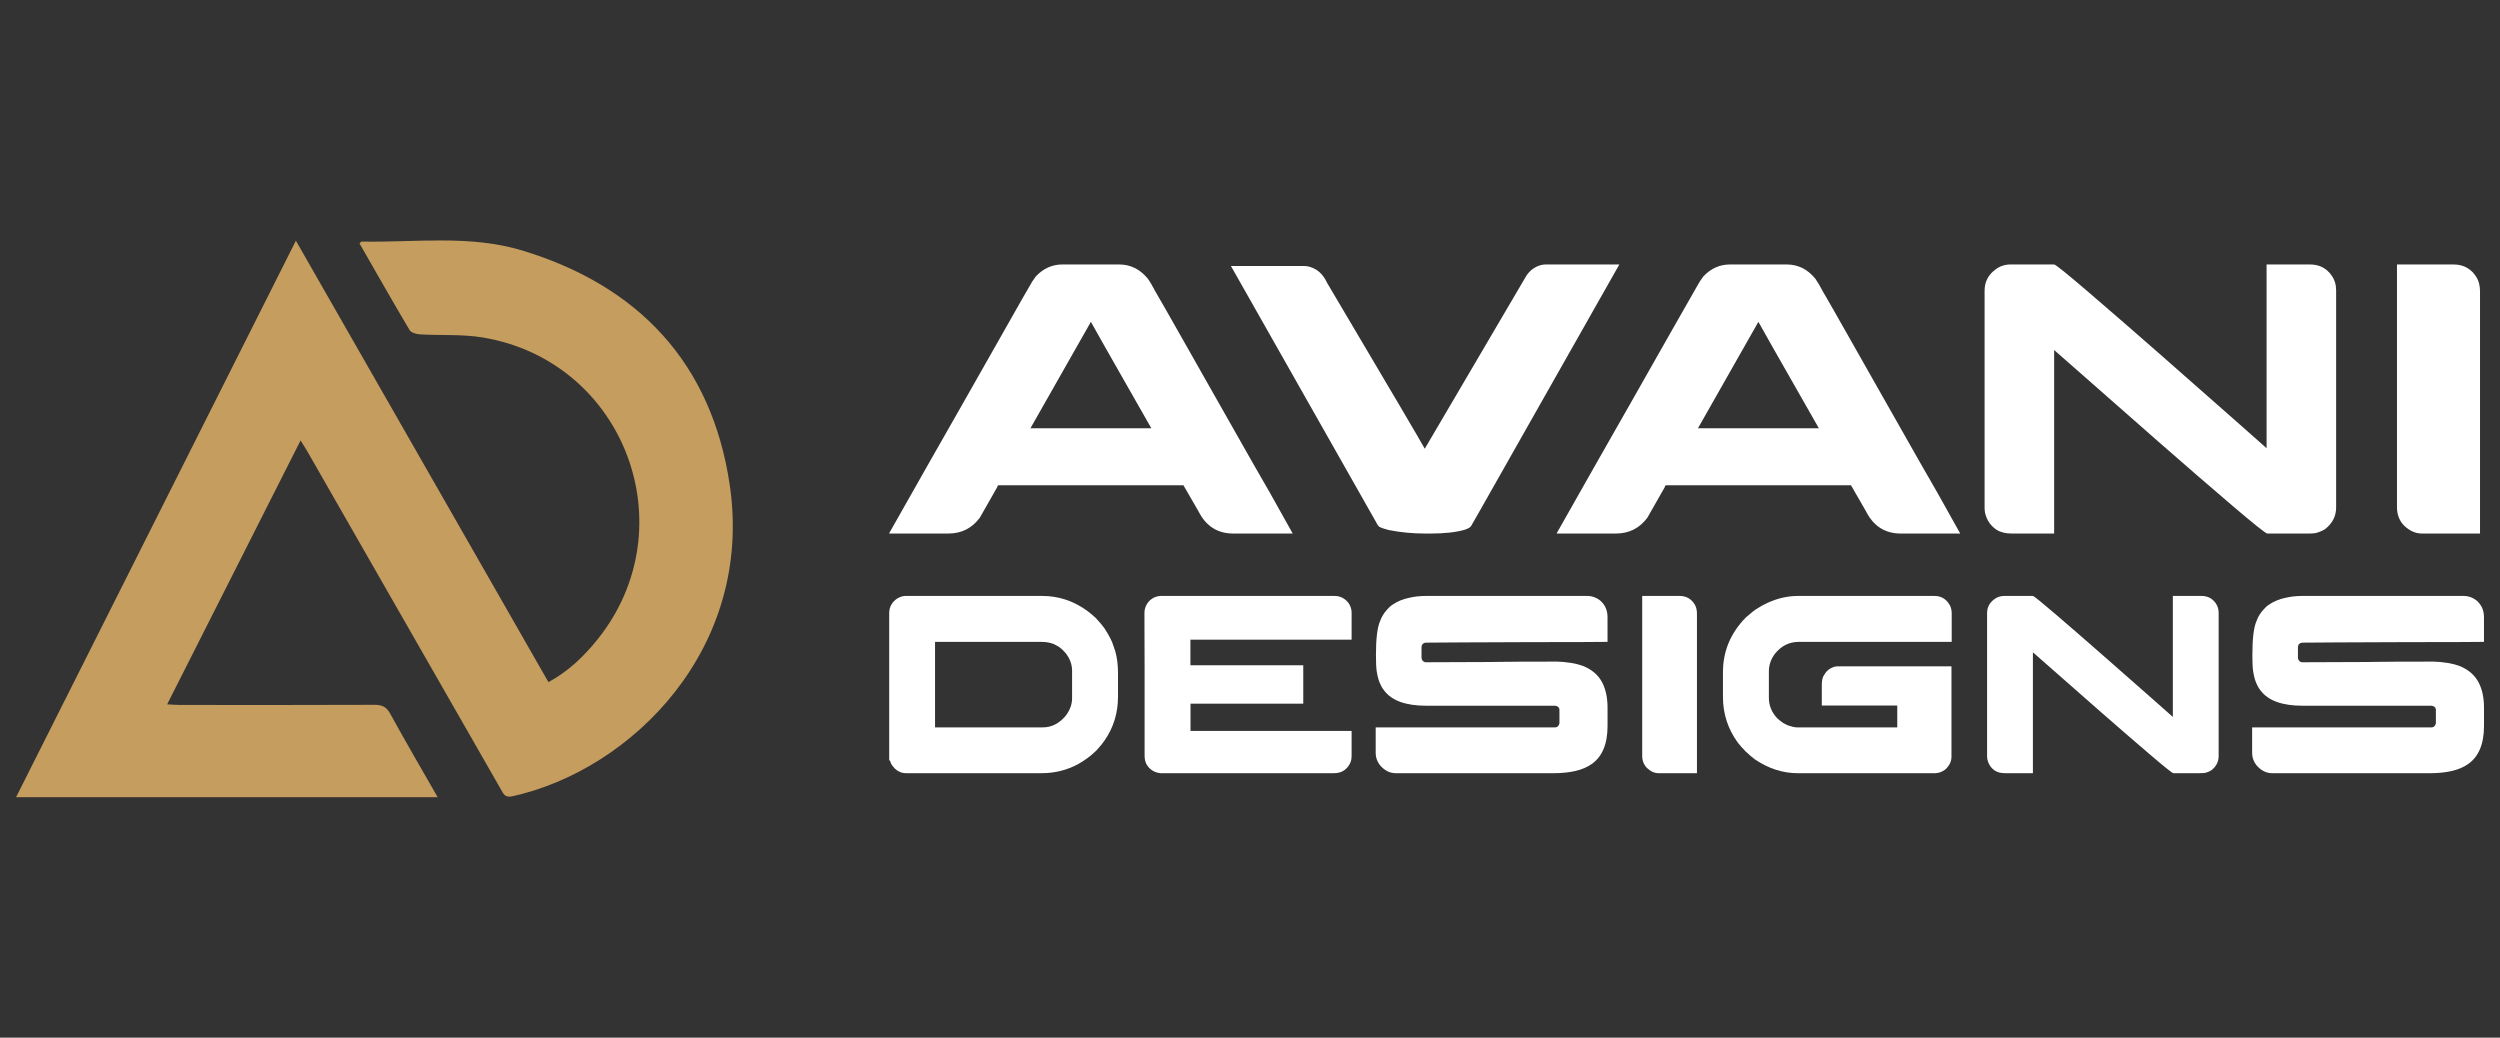
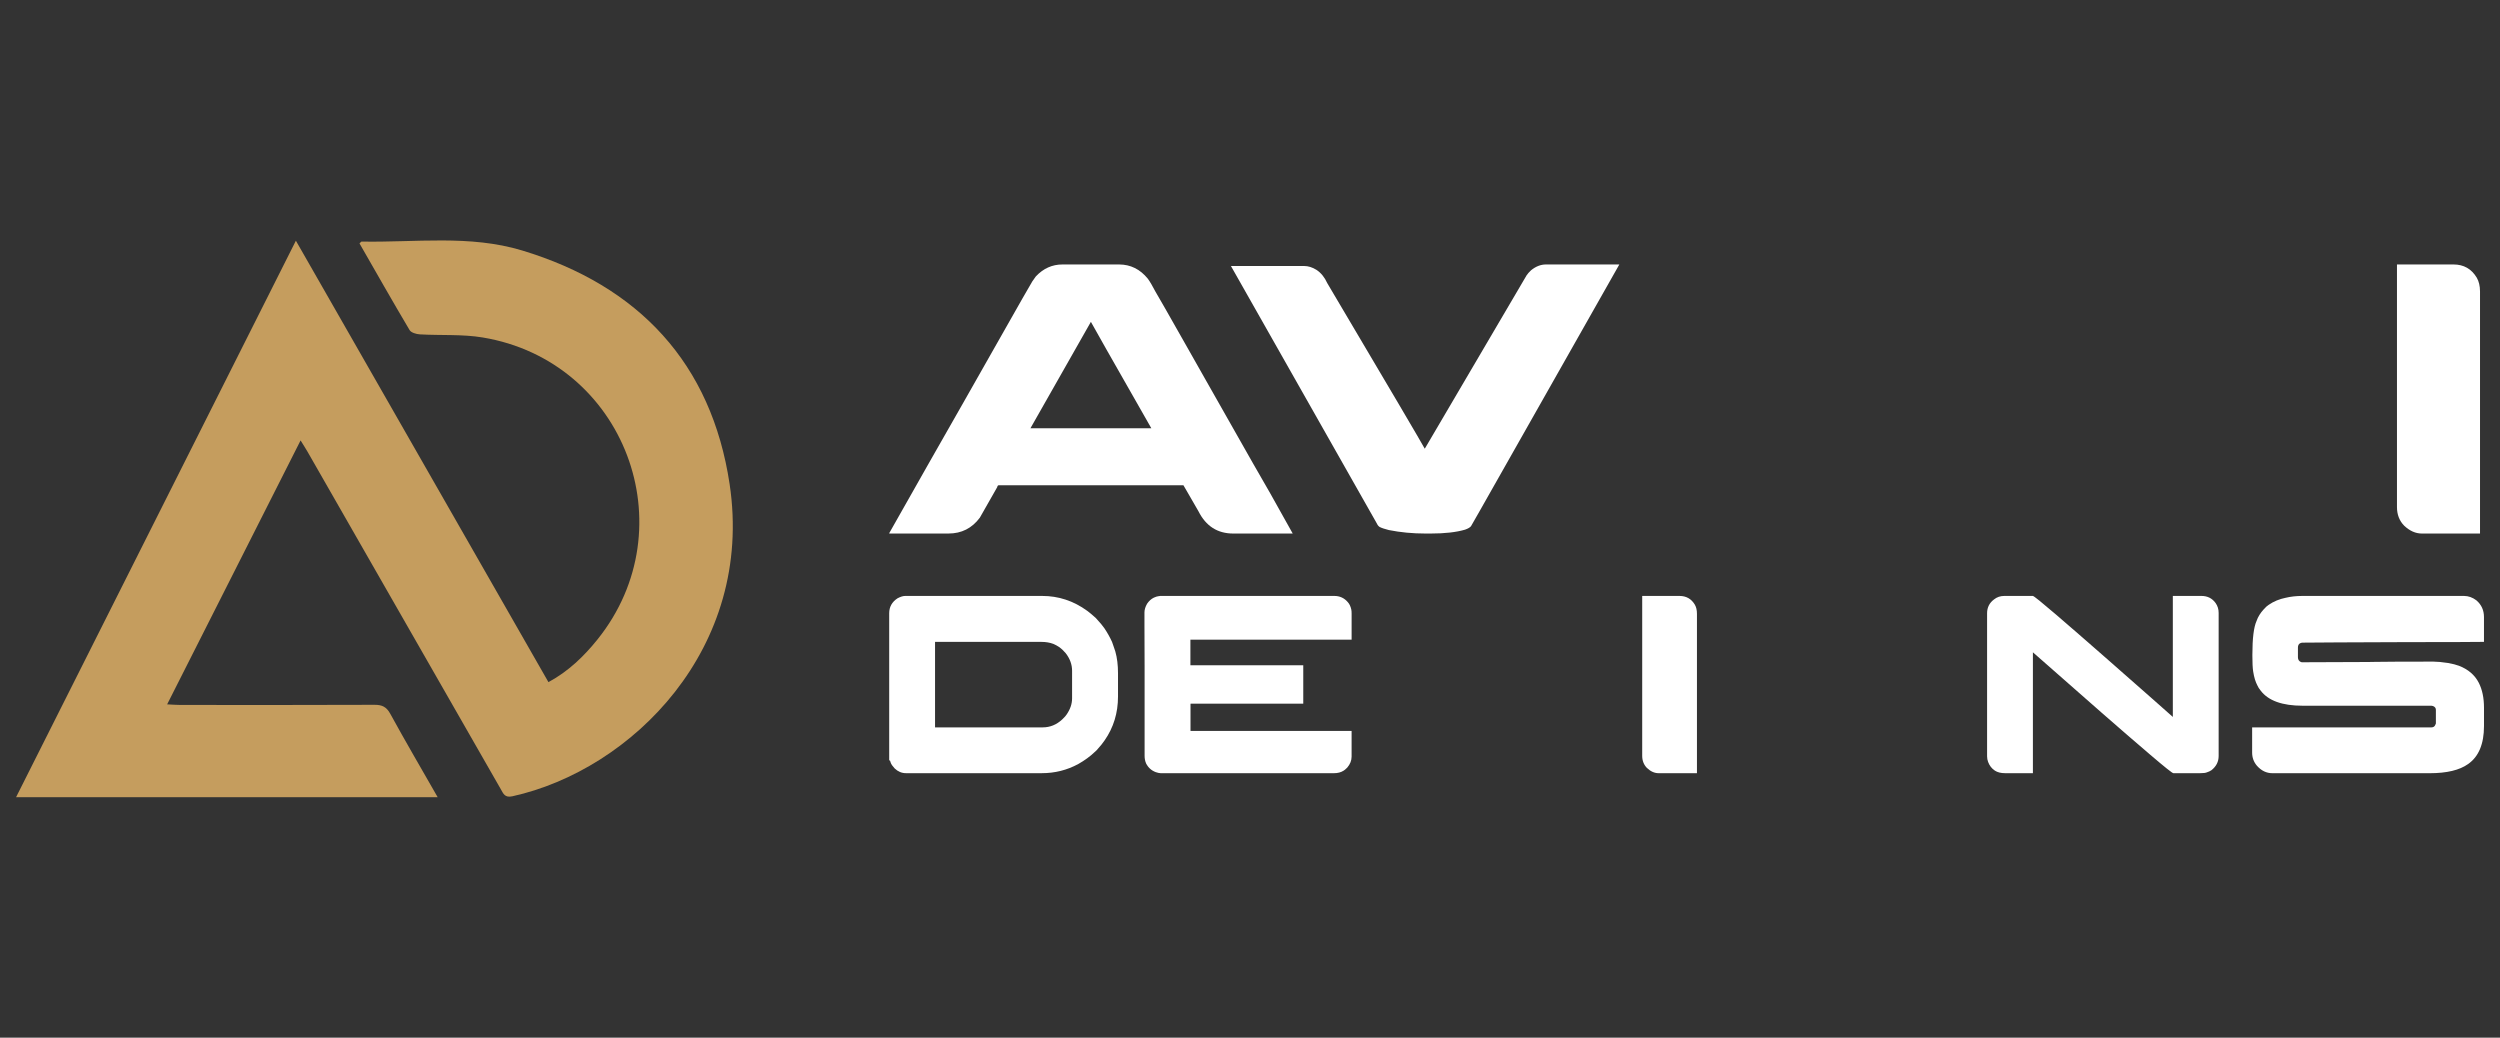
<svg xmlns="http://www.w3.org/2000/svg" version="1.1" id="Calque_1" x="0px" y="0px" width="142.75px" height="59.25px" viewBox="0 0 142.75 59.25" enable-background="new 0 0 142.75 59.25" xml:space="preserve">
  <rect x="0" y="0" width="142.75" height="59.25" fill="#333333" stroke="none" />
  <g>
    <path fill-rule="evenodd" clip-rule="evenodd" fill="#C59D5E" d="M16.895,13.744c4.827,8.438,9.611,16.8,14.421,25.206   c1.142-0.617,2.025-1.472,2.804-2.441c5.132-6.404,1.544-15.885-6.549-17.238c-1.177-0.197-2.399-0.109-3.599-0.179   c-0.203-0.012-0.496-0.096-0.584-0.244c-0.973-1.639-1.912-3.297-2.86-4.948c0.064-0.058,0.094-0.107,0.121-0.106   c3.062,0.059,6.166-0.399,9.162,0.507c6.664,2.016,10.816,6.447,11.851,13.345c1.404,9.377-5.599,16.318-12.404,17.822   c-0.44,0.098-0.521-0.16-0.664-0.408c-1.9-3.314-3.798-6.63-5.696-9.945c-1.781-3.11-3.562-6.221-5.344-9.332   c-0.105-0.183-0.221-0.359-0.39-0.635c-2.549,5.039-5.059,10.004-7.62,15.071c0.31,0.015,0.53,0.034,0.75,0.034   c3.696,0.002,7.393,0.008,11.09-0.008c0.438-0.002,0.685,0.117,0.904,0.518c0.863,1.576,1.771,3.127,2.704,4.759   c-8.047,0-16.005,0-24.075,0C6.251,34.913,11.557,24.362,16.895,13.744z" />
    <g>
      <g>
        <path fill="#FFFFFF" d="M60.668,15.101h3.231c0.654,0,1.202,0.272,1.644,0.816c0.118,0.162,0.265,0.412,0.441,0.75     c0.029,0.044,0.055,0.088,0.077,0.132c0.066,0.103,0.632,1.095,1.698,2.978c0.302,0.537,0.647,1.147,1.037,1.831     c2.419,4.272,3.661,6.456,3.728,6.551l1.29,2.306h-3.396c-0.897,0-1.559-0.423-1.985-1.269c-0.302-0.514-0.522-0.896-0.661-1.146     c-0.118-0.213-0.185-0.327-0.199-0.342H57.029c-0.016,0-0.032,0.007-0.05,0.021c-0.019,0.016-0.031,0.045-0.039,0.088     l-0.992,1.743c-0.449,0.603-1.044,0.904-1.787,0.904h-3.363c-0.015,0-0.022-0.002-0.022-0.005c0-0.004,0-0.01,0-0.018     c1.625-2.875,3.04-5.367,4.246-7.477c0.956-1.685,1.728-3.045,2.316-4.082c0.911-1.61,1.39-2.449,1.434-2.515     c0.117-0.221,0.242-0.416,0.375-0.584C59.573,15.329,60.08,15.101,60.668,15.101z M62.29,18.377l-3.452,6.077h6.903     C63.484,20.498,62.334,18.472,62.29,18.377z" />
        <path fill="#FFFFFF" d="M88.273,15.101h4.191c-5.279,9.324-7.941,14.022-7.984,14.095l-0.486,0.85     c-0.059,0.073-0.172,0.14-0.342,0.198c-0.5,0.147-1.154,0.221-1.963,0.221h-0.287c-0.734,0-1.434-0.066-2.095-0.198     c-0.235-0.059-0.411-0.117-0.529-0.177c-0.066-0.044-0.118-0.106-0.154-0.188l-8.338-14.713h4.18     c0.235,0,0.471,0.074,0.706,0.221c0.257,0.169,0.463,0.423,0.617,0.761c3.588,6.059,5.441,9.206,5.559,9.441h0.012     c3.801-6.478,5.738-9.776,5.811-9.894c0.059-0.088,0.145-0.184,0.254-0.287C87.697,15.211,87.979,15.101,88.273,15.101z" />
-         <path fill="#FFFFFF" d="M98.783,15.101h3.232c0.654,0,1.201,0.272,1.643,0.816c0.117,0.162,0.266,0.412,0.441,0.75     c0.029,0.044,0.055,0.088,0.078,0.132c0.066,0.103,0.631,1.095,1.697,2.978c0.303,0.537,0.646,1.147,1.037,1.831     c2.42,4.272,3.662,6.456,3.729,6.551l1.289,2.306h-3.396c-0.896,0-1.559-0.423-1.984-1.269c-0.303-0.514-0.523-0.896-0.662-1.146     c-0.117-0.213-0.184-0.327-0.199-0.342H95.145c-0.016,0-0.031,0.007-0.049,0.021c-0.02,0.016-0.033,0.045-0.039,0.088     l-0.992,1.743c-0.449,0.603-1.045,0.904-1.787,0.904h-3.365c-0.014,0-0.021-0.002-0.021-0.005c0-0.004,0-0.01,0-0.018     c1.625-2.875,3.041-5.367,4.246-7.477c0.957-1.685,1.729-3.045,2.316-4.082c0.912-1.61,1.391-2.449,1.434-2.515     c0.117-0.221,0.242-0.416,0.375-0.584C97.688,15.329,98.195,15.101,98.783,15.101z M100.404,18.377l-3.451,6.077h6.904     C101.6,20.498,100.449,18.472,100.404,18.377z" />
-         <path fill="#FFFFFF" d="M114.809,15.101h2.482c0.08,0,0.742,0.533,1.984,1.599c1.242,1.066,2.643,2.281,4.197,3.646     s2.936,2.579,4.141,3.646l1.809,1.6v-10.49h2.482c0.521,0,0.93,0.206,1.225,0.618c0.176,0.25,0.264,0.533,0.264,0.849v12.408     c0,0.493-0.209,0.904-0.629,1.235c-0.109,0.073-0.246,0.136-0.408,0.188c-0.102,0.044-0.289,0.066-0.563,0.066h-2.326     c-0.088,0-0.758-0.533-2.008-1.599c-1.25-1.066-2.654-2.281-4.213-3.646s-2.941-2.579-4.146-3.646l-1.809-1.588v10.478h-2.416     c-0.359,0-0.654-0.073-0.881-0.221c-0.273-0.184-0.469-0.434-0.586-0.75c-0.059-0.154-0.088-0.319-0.088-0.496V16.601     c0-0.5,0.203-0.9,0.607-1.202C114.178,15.2,114.471,15.101,114.809,15.101z" />
        <path fill="#FFFFFF" d="M136.867,15.101h3.23c0.582,0,1.021,0.25,1.324,0.75c0.125,0.213,0.188,0.478,0.188,0.794v13.82h-3.32     c-0.359,0-0.697-0.15-1.014-0.452c-0.273-0.279-0.408-0.633-0.408-1.059V15.101z" />
      </g>
      <g>
        <path fill="#FFFFFF" d="M51.684,34.028h7.825c0.935,0,1.792,0.283,2.571,0.85c0.121,0.088,0.286,0.226,0.494,0.414     c0.237,0.258,0.4,0.451,0.487,0.582c0.169,0.252,0.314,0.511,0.436,0.777c0.034,0.092,0.07,0.195,0.109,0.313     c0.024,0.077,0.051,0.157,0.08,0.239c0.102,0.358,0.152,0.771,0.152,1.235v1.337c0,0.935-0.255,1.768-0.763,2.499     c-0.088,0.136-0.24,0.324-0.458,0.566c-0.208,0.199-0.388,0.352-0.538,0.458c-0.159,0.116-0.329,0.226-0.508,0.327     c-0.645,0.349-1.337,0.523-2.078,0.523h-7.767c-0.237,0-0.451-0.09-0.64-0.27c-0.121-0.131-0.196-0.24-0.226-0.326     c-0.014-0.029-0.028-0.073-0.043-0.131h-0.044v-8.406c0-0.359,0.157-0.643,0.473-0.851     C51.417,34.074,51.563,34.028,51.684,34.028z M53.391,36.651v4.882h6.147c0.416,0,0.786-0.149,1.111-0.45     c0.146-0.141,0.229-0.234,0.254-0.283c0.208-0.301,0.313-0.607,0.313-0.923V38.3c0-0.357-0.123-0.694-0.37-1.01     c-0.136-0.154-0.25-0.264-0.342-0.326c-0.121-0.082-0.24-0.148-0.356-0.197c-0.203-0.076-0.431-0.115-0.683-0.115H53.391z" />
        <path fill="#FFFFFF" d="M76.189,34.028c0.315,0,0.571,0.119,0.771,0.355c0.092,0.102,0.157,0.238,0.196,0.407     c0.015,0.058,0.021,0.141,0.021,0.247v1.489h-9.205v1.46h6.444v2.195h-6.43l-0.008,0.007v1.548h9.191     c0.005,0,0.007,0.002,0.007,0.007v1.46c0,0.223-0.082,0.432-0.247,0.625c-0.102,0.102-0.174,0.162-0.218,0.182     c-0.146,0.092-0.324,0.139-0.538,0.139h-9.902c-0.068,0-0.16-0.02-0.276-0.059c-0.247-0.092-0.431-0.257-0.552-0.494     c-0.059-0.135-0.087-0.281-0.087-0.436v-5.107c-0.005-0.248-0.008-1.051-0.008-2.412v-0.669c0-0.159,0.051-0.327,0.152-0.501     c0.106-0.155,0.232-0.27,0.378-0.342c0.106-0.049,0.187-0.075,0.24-0.08c0.029-0.01,0.072-0.017,0.131-0.021H76.189z" />
-         <path fill="#FFFFFF" d="M81.422,34.028h9.227c0.252,0,0.49,0.084,0.713,0.254c0.285,0.247,0.428,0.564,0.428,0.952v1.417h-0.014     c-0.678,0.01-2.113,0.014-4.301,0.014c-1.725,0.01-3.063,0.016-4.012,0.016c-0.992,0.01-1.668,0.014-2.027,0.014     c-0.072,0-0.137,0.024-0.195,0.072c-0.049,0.049-0.072,0.119-0.072,0.211v0.553c0,0.131,0.055,0.221,0.166,0.269     c0.016,0.005,0.027,0.009,0.037,0.011c0.01,0.003,0.021,0.004,0.035,0.004c2.199-0.01,3.455-0.015,3.764-0.015     c0.078,0,0.219-0.003,0.422-0.007c0.572-0.01,1.656-0.015,3.256-0.015h0.057c0.209,0,0.488,0.026,0.836,0.079     c0.252,0.045,0.461,0.098,0.625,0.16c0.523,0.203,0.898,0.525,1.127,0.967c0.197,0.387,0.297,0.864,0.297,1.432v1.039     c0,1.026-0.303,1.75-0.908,2.172c-0.488,0.349-1.219,0.523-2.186,0.523h-8.988c-0.34,0-0.635-0.143-0.887-0.43     c-0.18-0.213-0.27-0.462-0.27-0.748v-1.438h10.238c0.115,0,0.193-0.056,0.232-0.167c0.01-0.015,0.016-0.029,0.018-0.043     c0.002-0.016,0.004-0.025,0.004-0.029V40.53c0-0.102-0.055-0.174-0.166-0.217c-0.029-0.01-0.059-0.016-0.088-0.016h-7.354     c-1.162,0-1.961-0.287-2.397-0.864c-0.087-0.106-0.149-0.206-0.188-0.298c-0.049-0.092-0.095-0.205-0.139-0.342     c-0.039-0.125-0.072-0.28-0.102-0.465c-0.029-0.198-0.043-0.491-0.043-0.879v-0.059c0-0.934,0.08-1.578,0.239-1.932     c0.083-0.238,0.22-0.461,0.414-0.669c0.106-0.121,0.201-0.206,0.283-0.255c0.282-0.193,0.599-0.326,0.952-0.398     C80.756,34.064,81.078,34.028,81.422,34.028z" />
        <path fill="#FFFFFF" d="M93.771,34.028H95.9c0.383,0,0.674,0.164,0.873,0.494c0.082,0.141,0.123,0.314,0.123,0.523v9.104h-2.188     c-0.236,0-0.459-0.1-0.668-0.299c-0.18-0.184-0.27-0.416-0.27-0.697V34.028z" />
-         <path fill="#FFFFFF" d="M102.68,34.028h7.781c0.387,0,0.68,0.18,0.879,0.537c0.068,0.137,0.102,0.286,0.102,0.451v1.635h-8.732     c-0.547,0-1.002,0.228-1.365,0.683c-0.229,0.31-0.342,0.642-0.342,0.995v1.519c0,0.431,0.156,0.819,0.473,1.163     c0.129,0.115,0.244,0.205,0.34,0.269c0.117,0.067,0.227,0.121,0.328,0.159c0.203,0.063,0.357,0.095,0.465,0.095h5.725v-1.249     h-4.309v-1.191c0-0.271,0.053-0.471,0.16-0.596c0.107-0.194,0.285-0.335,0.537-0.422c0.092-0.02,0.178-0.029,0.256-0.029h6.451     v5.166c0,0.266-0.119,0.508-0.355,0.727c-0.186,0.141-0.389,0.211-0.611,0.211h-7.795c-0.877,0-1.705-0.27-2.486-0.807     c-0.141-0.107-0.307-0.25-0.5-0.43c-0.193-0.197-0.344-0.367-0.451-0.508c-0.566-0.775-0.85-1.646-0.85-2.615v-1.402     c0-1.201,0.434-2.242,1.301-3.125c0.281-0.251,0.498-0.424,0.654-0.516c0.188-0.125,0.387-0.234,0.596-0.326     C101.5,34.159,102.084,34.028,102.68,34.028z" />
        <path fill="#FFFFFF" d="M114.441,34.028h1.635c0.055,0,0.49,0.352,1.309,1.053c0.818,0.703,1.74,1.504,2.764,2.402     c1.025,0.898,1.934,1.698,2.729,2.4l1.191,1.054v-6.909h1.635c0.344,0,0.613,0.136,0.807,0.406     c0.117,0.165,0.174,0.352,0.174,0.561v8.173c0,0.325-0.137,0.596-0.414,0.813c-0.072,0.049-0.162,0.09-0.268,0.124     c-0.068,0.028-0.191,0.044-0.371,0.044h-1.533c-0.059,0-0.498-0.352-1.322-1.055c-0.824-0.701-1.748-1.502-2.775-2.4     s-1.938-1.699-2.732-2.401l-1.191-1.046v6.902h-1.59c-0.238,0-0.432-0.049-0.582-0.146c-0.18-0.12-0.307-0.285-0.385-0.493     c-0.039-0.103-0.059-0.211-0.059-0.327v-8.166c0-0.33,0.133-0.594,0.4-0.792C114.025,34.094,114.219,34.028,114.441,34.028z" />
        <path fill="#FFFFFF" d="M131.465,34.028h9.229c0.252,0,0.488,0.084,0.711,0.254c0.287,0.247,0.43,0.564,0.43,0.952v1.417h-0.016     c-0.678,0.01-2.111,0.014-4.301,0.014c-1.725,0.01-3.061,0.016-4.01,0.016c-0.994,0.01-1.67,0.014-2.027,0.014     c-0.072,0-0.139,0.024-0.197,0.072c-0.047,0.049-0.072,0.119-0.072,0.211v0.553c0,0.131,0.057,0.221,0.168,0.269     c0.014,0.005,0.025,0.009,0.035,0.011c0.01,0.003,0.023,0.004,0.037,0.004c2.199-0.01,3.453-0.015,3.764-0.015     c0.078,0,0.217-0.003,0.422-0.007c0.57-0.01,1.656-0.015,3.254-0.015h0.059c0.209,0,0.486,0.026,0.836,0.079     c0.252,0.045,0.459,0.098,0.625,0.16c0.521,0.203,0.898,0.525,1.125,0.967c0.199,0.387,0.299,0.864,0.299,1.432v1.039     c0,1.026-0.303,1.75-0.908,2.172c-0.49,0.349-1.219,0.523-2.188,0.523h-8.986c-0.34,0-0.635-0.143-0.887-0.43     c-0.18-0.213-0.27-0.462-0.27-0.748v-1.438h10.236c0.117,0,0.195-0.056,0.232-0.167c0.01-0.015,0.016-0.029,0.02-0.043     c0.002-0.016,0.004-0.025,0.004-0.029V40.53c0-0.102-0.057-0.174-0.168-0.217c-0.029-0.01-0.059-0.016-0.088-0.016h-7.352     c-1.162,0-1.963-0.287-2.398-0.864c-0.086-0.106-0.15-0.206-0.188-0.298c-0.049-0.092-0.096-0.205-0.139-0.342     c-0.039-0.125-0.072-0.28-0.102-0.465c-0.029-0.198-0.043-0.491-0.043-0.879v-0.059c0-0.934,0.078-1.578,0.238-1.932     c0.082-0.238,0.221-0.461,0.414-0.669c0.107-0.121,0.201-0.206,0.283-0.255c0.281-0.193,0.6-0.326,0.953-0.398     C130.799,34.064,131.121,34.028,131.465,34.028z" />
      </g>
    </g>
  </g>
</svg>